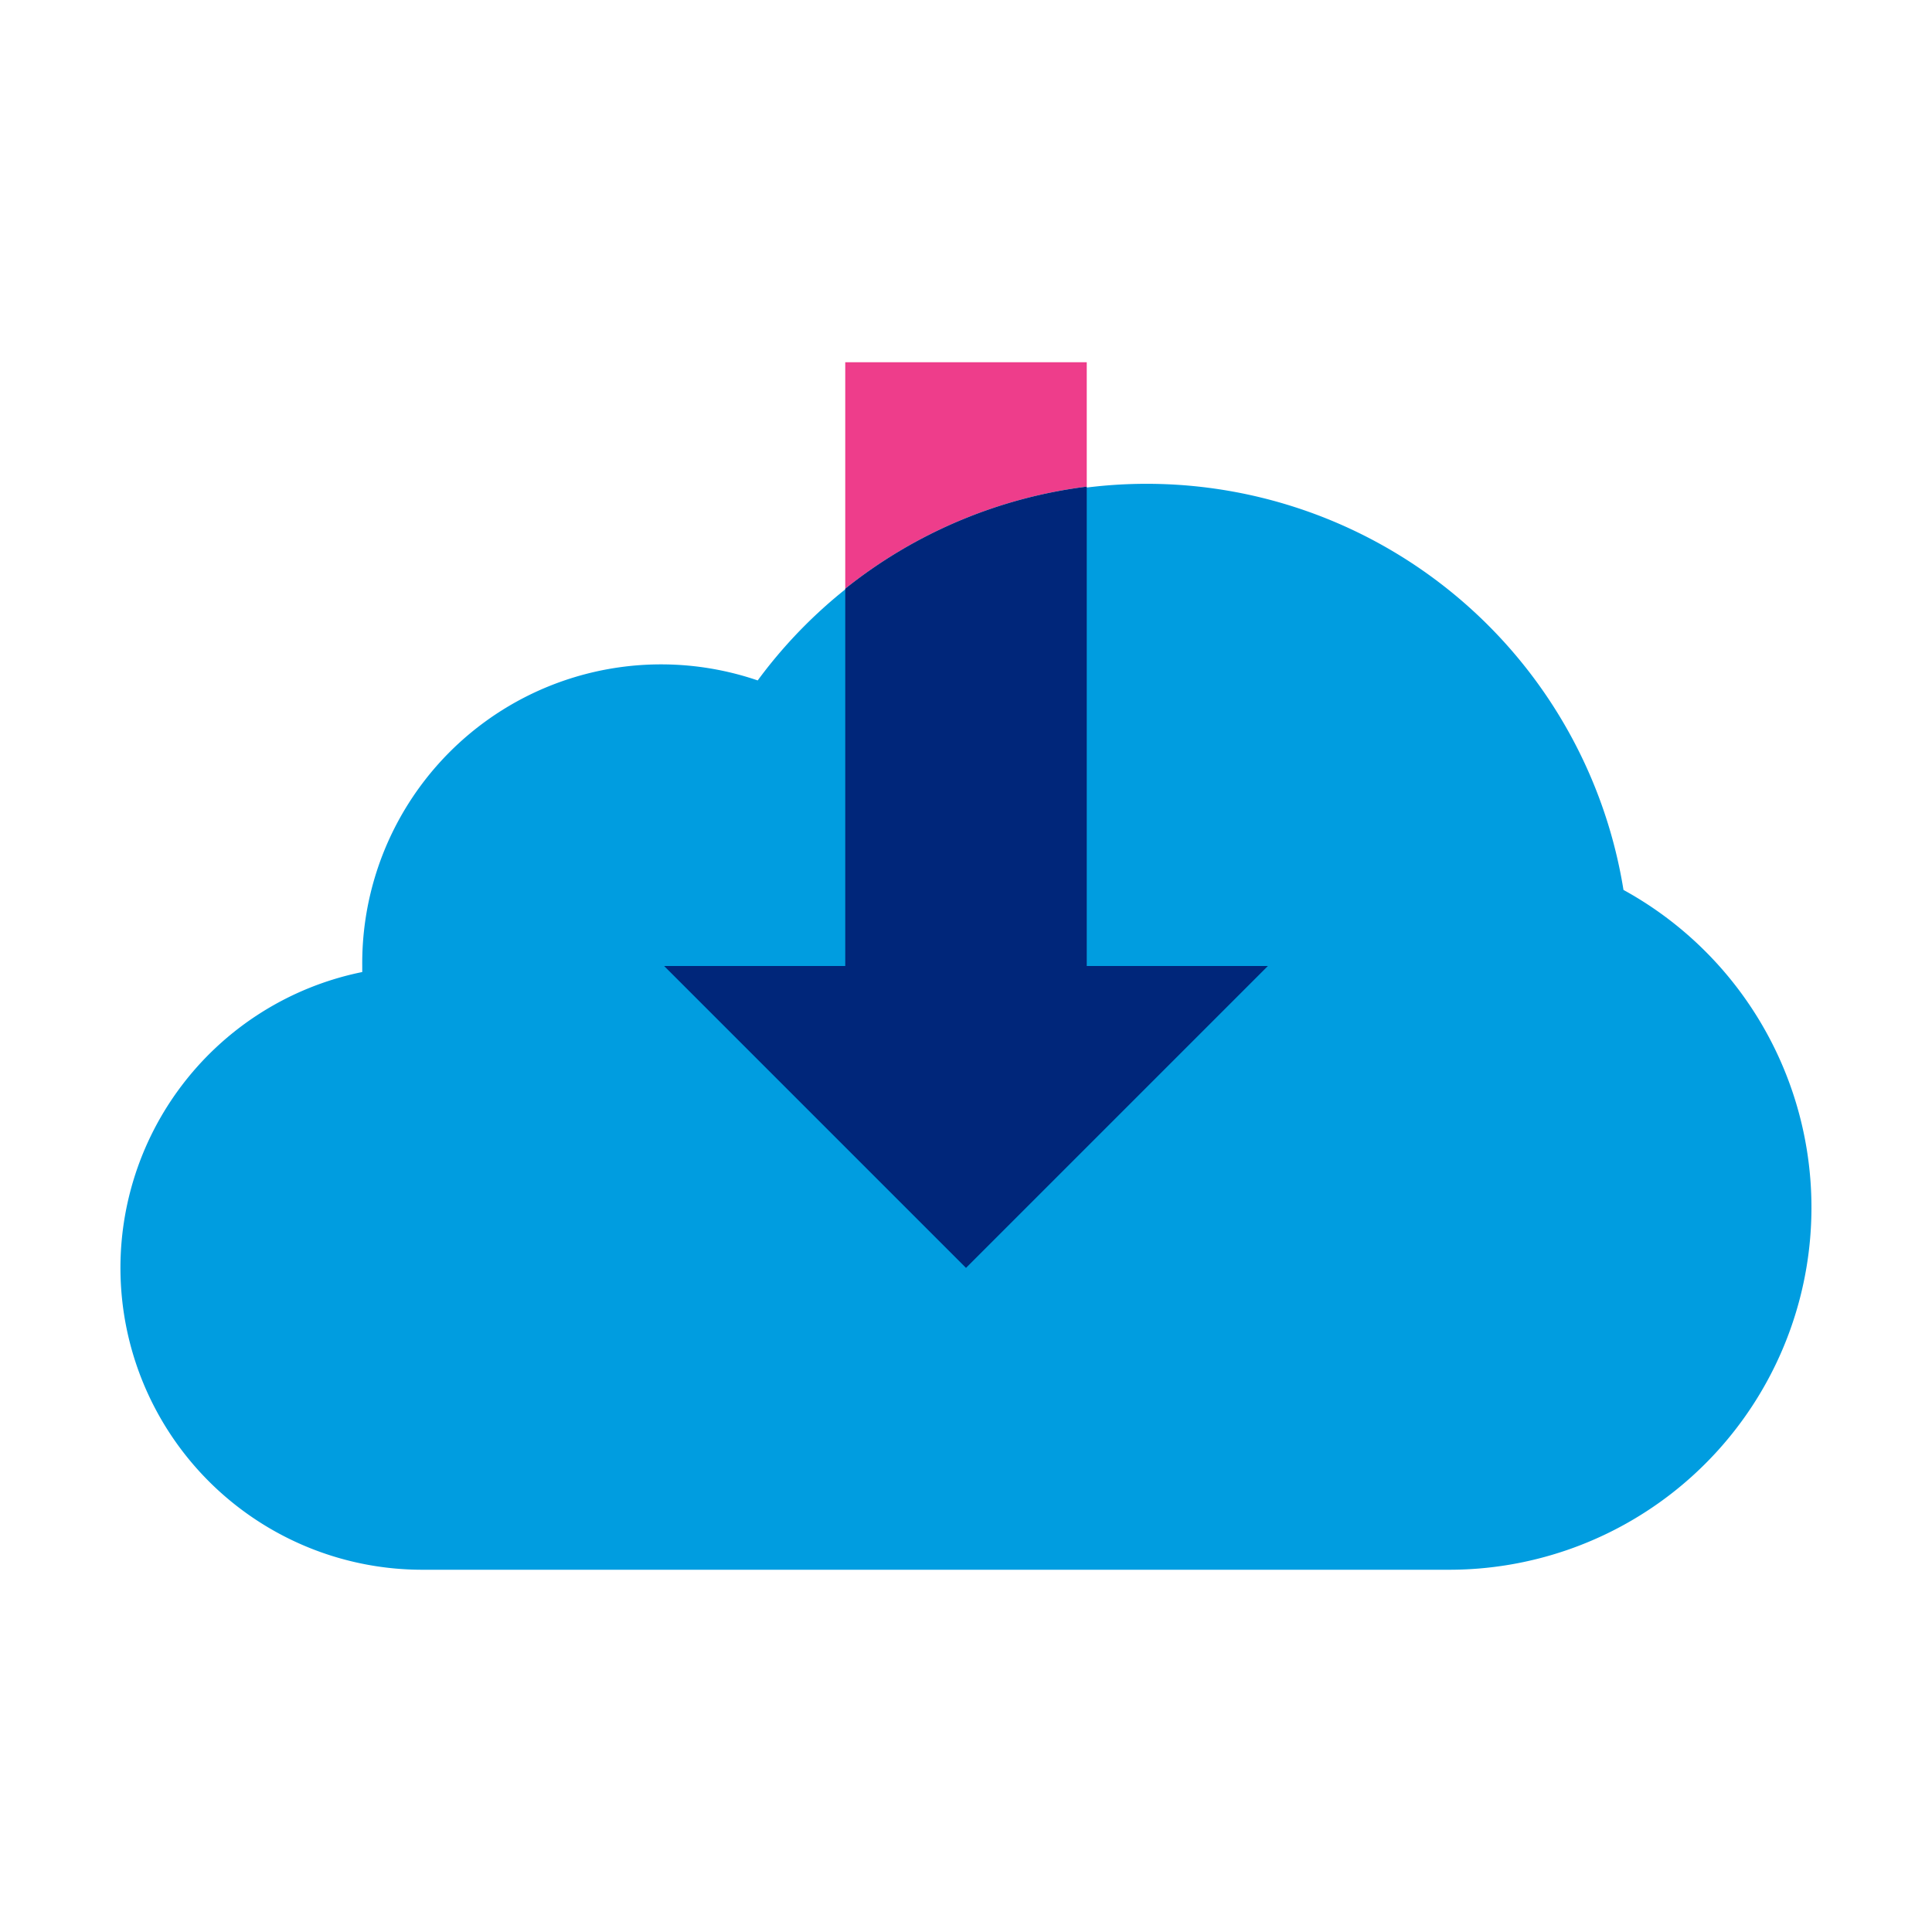
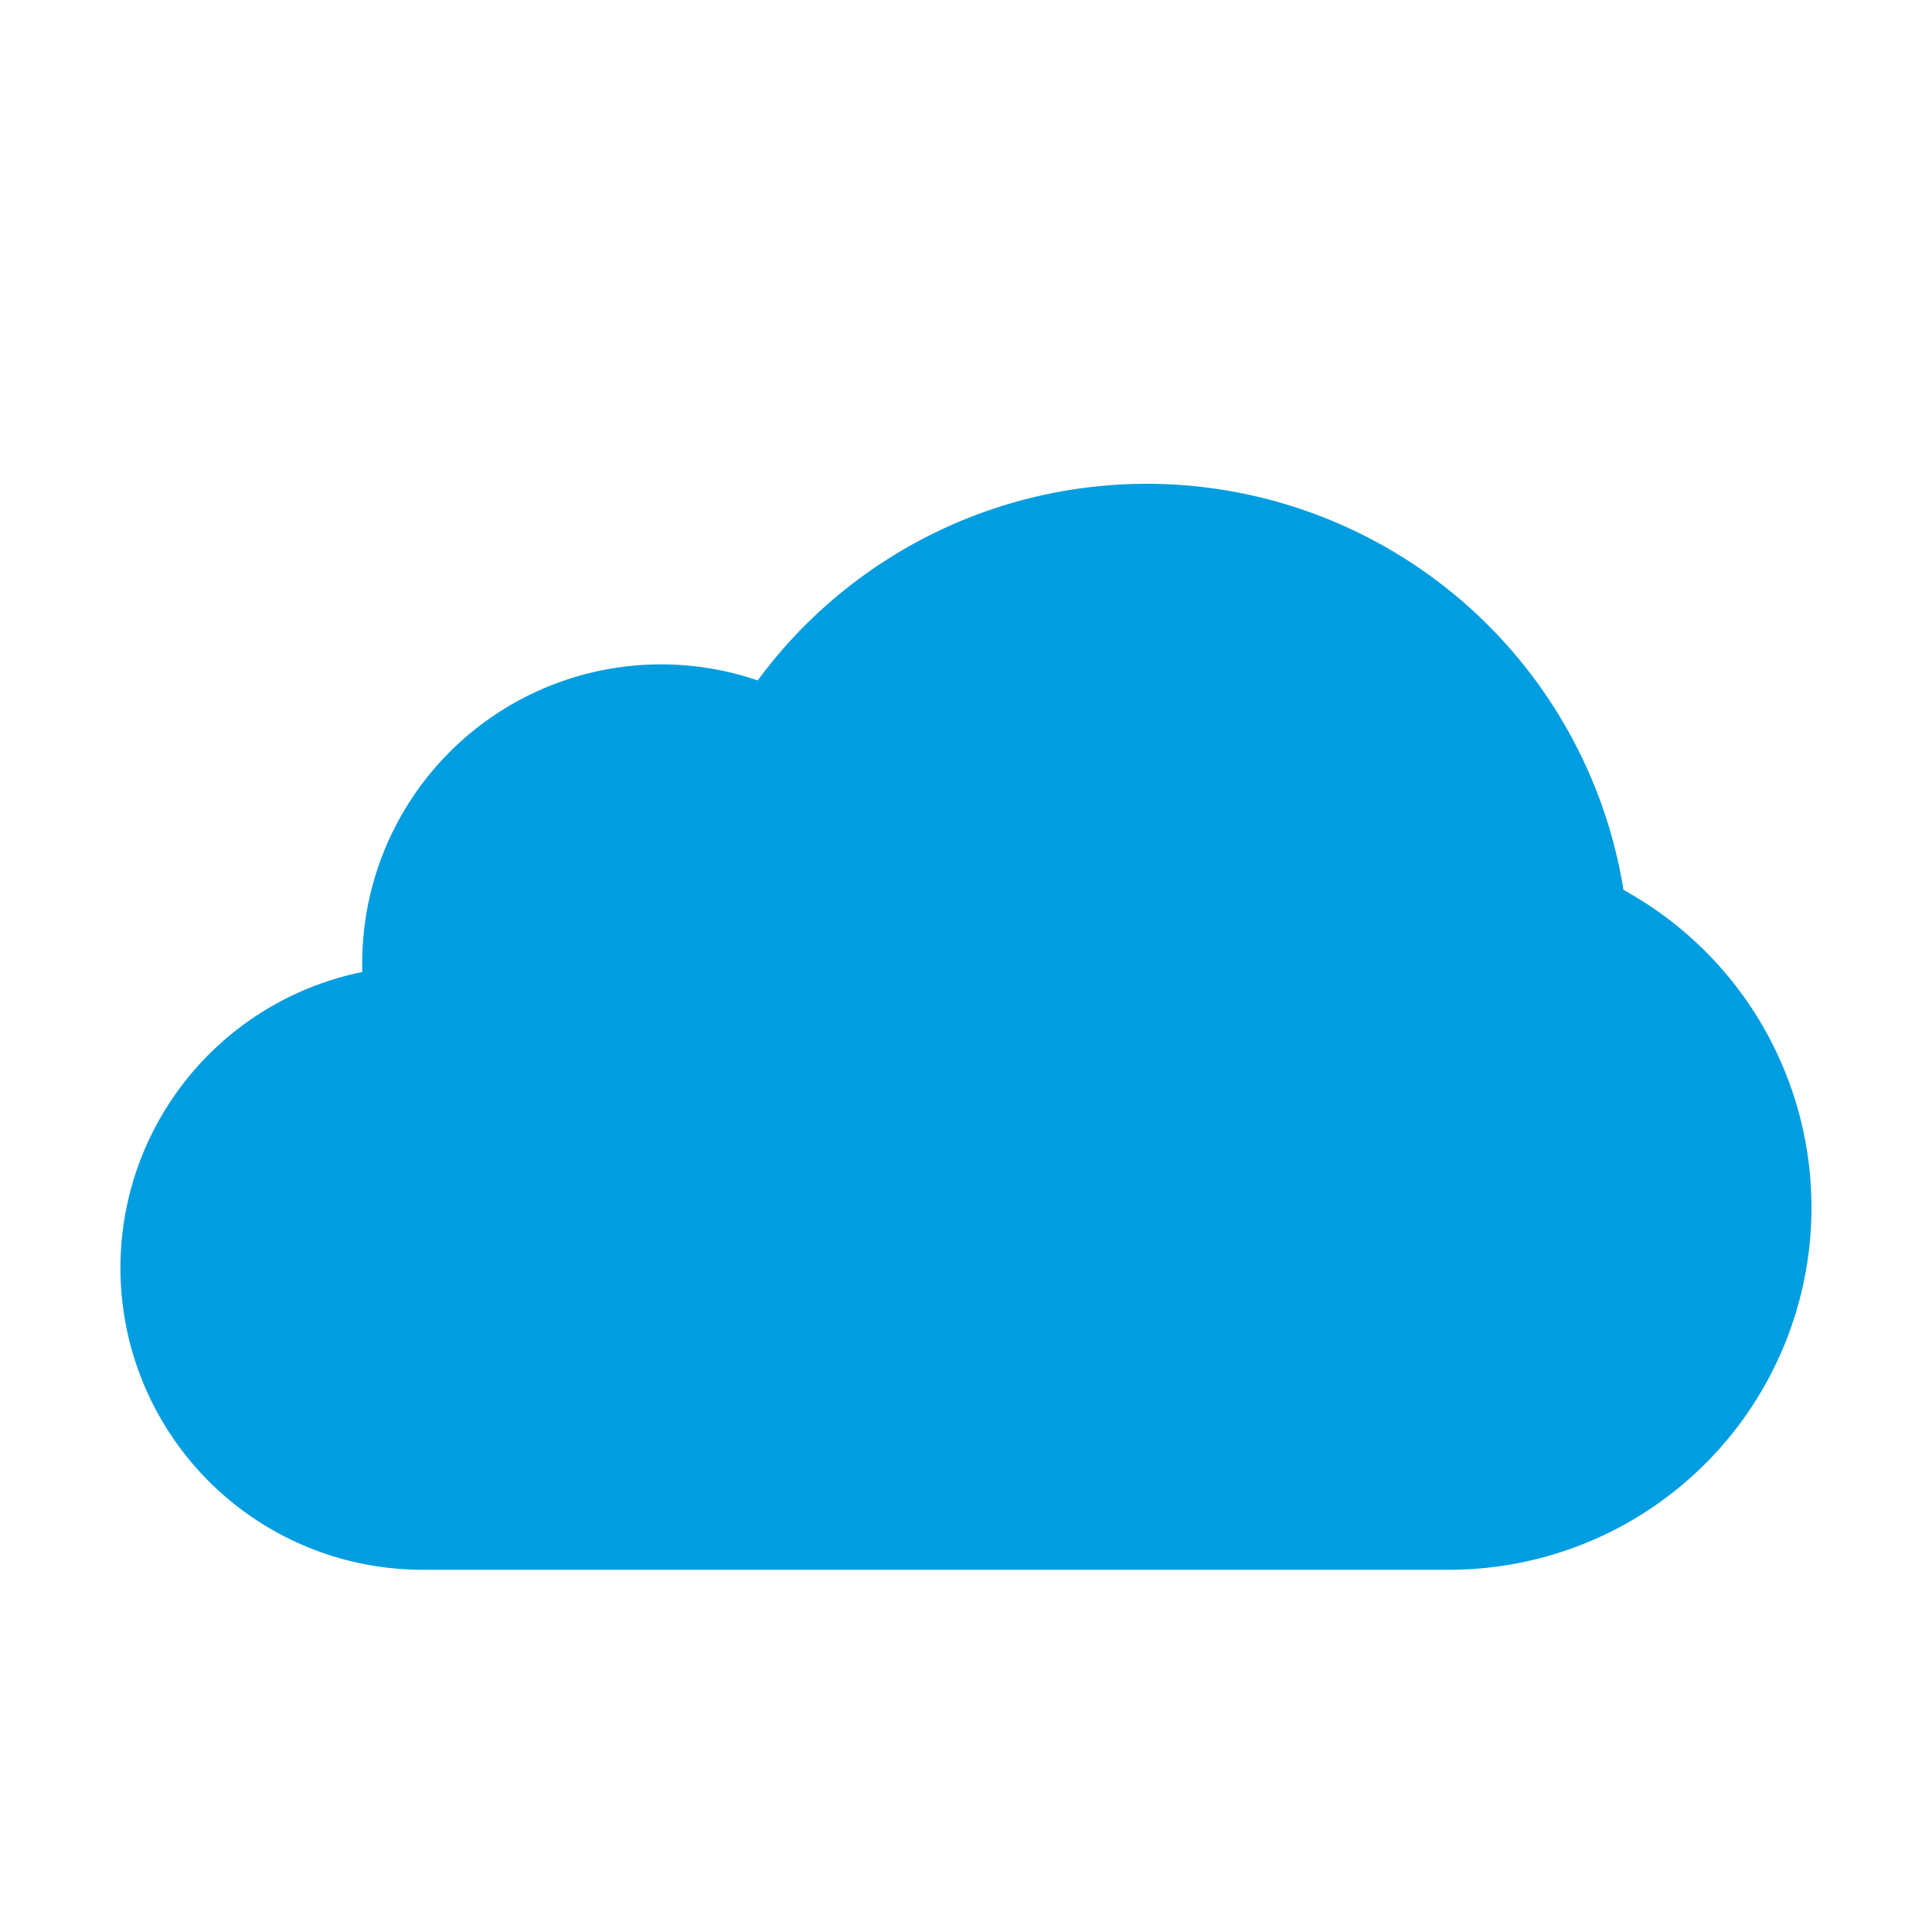
<svg xmlns="http://www.w3.org/2000/svg" viewBox="0 0 32 32">
  <path fill="#009de0" d="M26.89 14.74a8 8 0 0 0-14.34-3.47A4.95 4.95 0 0 0 6 16v.1A5 5 0 0 0 7 26h17a6 6 0 0 0 2.89-11.26z" />
-   <path fill="#ee3d8b" d="M18 6h-4v3.75a8 8 0 0 1 4-1.69V6" />
-   <path fill="#00267a" d="M19.53 16H18V8.06a8 8 0 0 0-4 1.69V16h-3l3.53 3.53L16 21l2.1-2.1L21 16z" />
</svg>